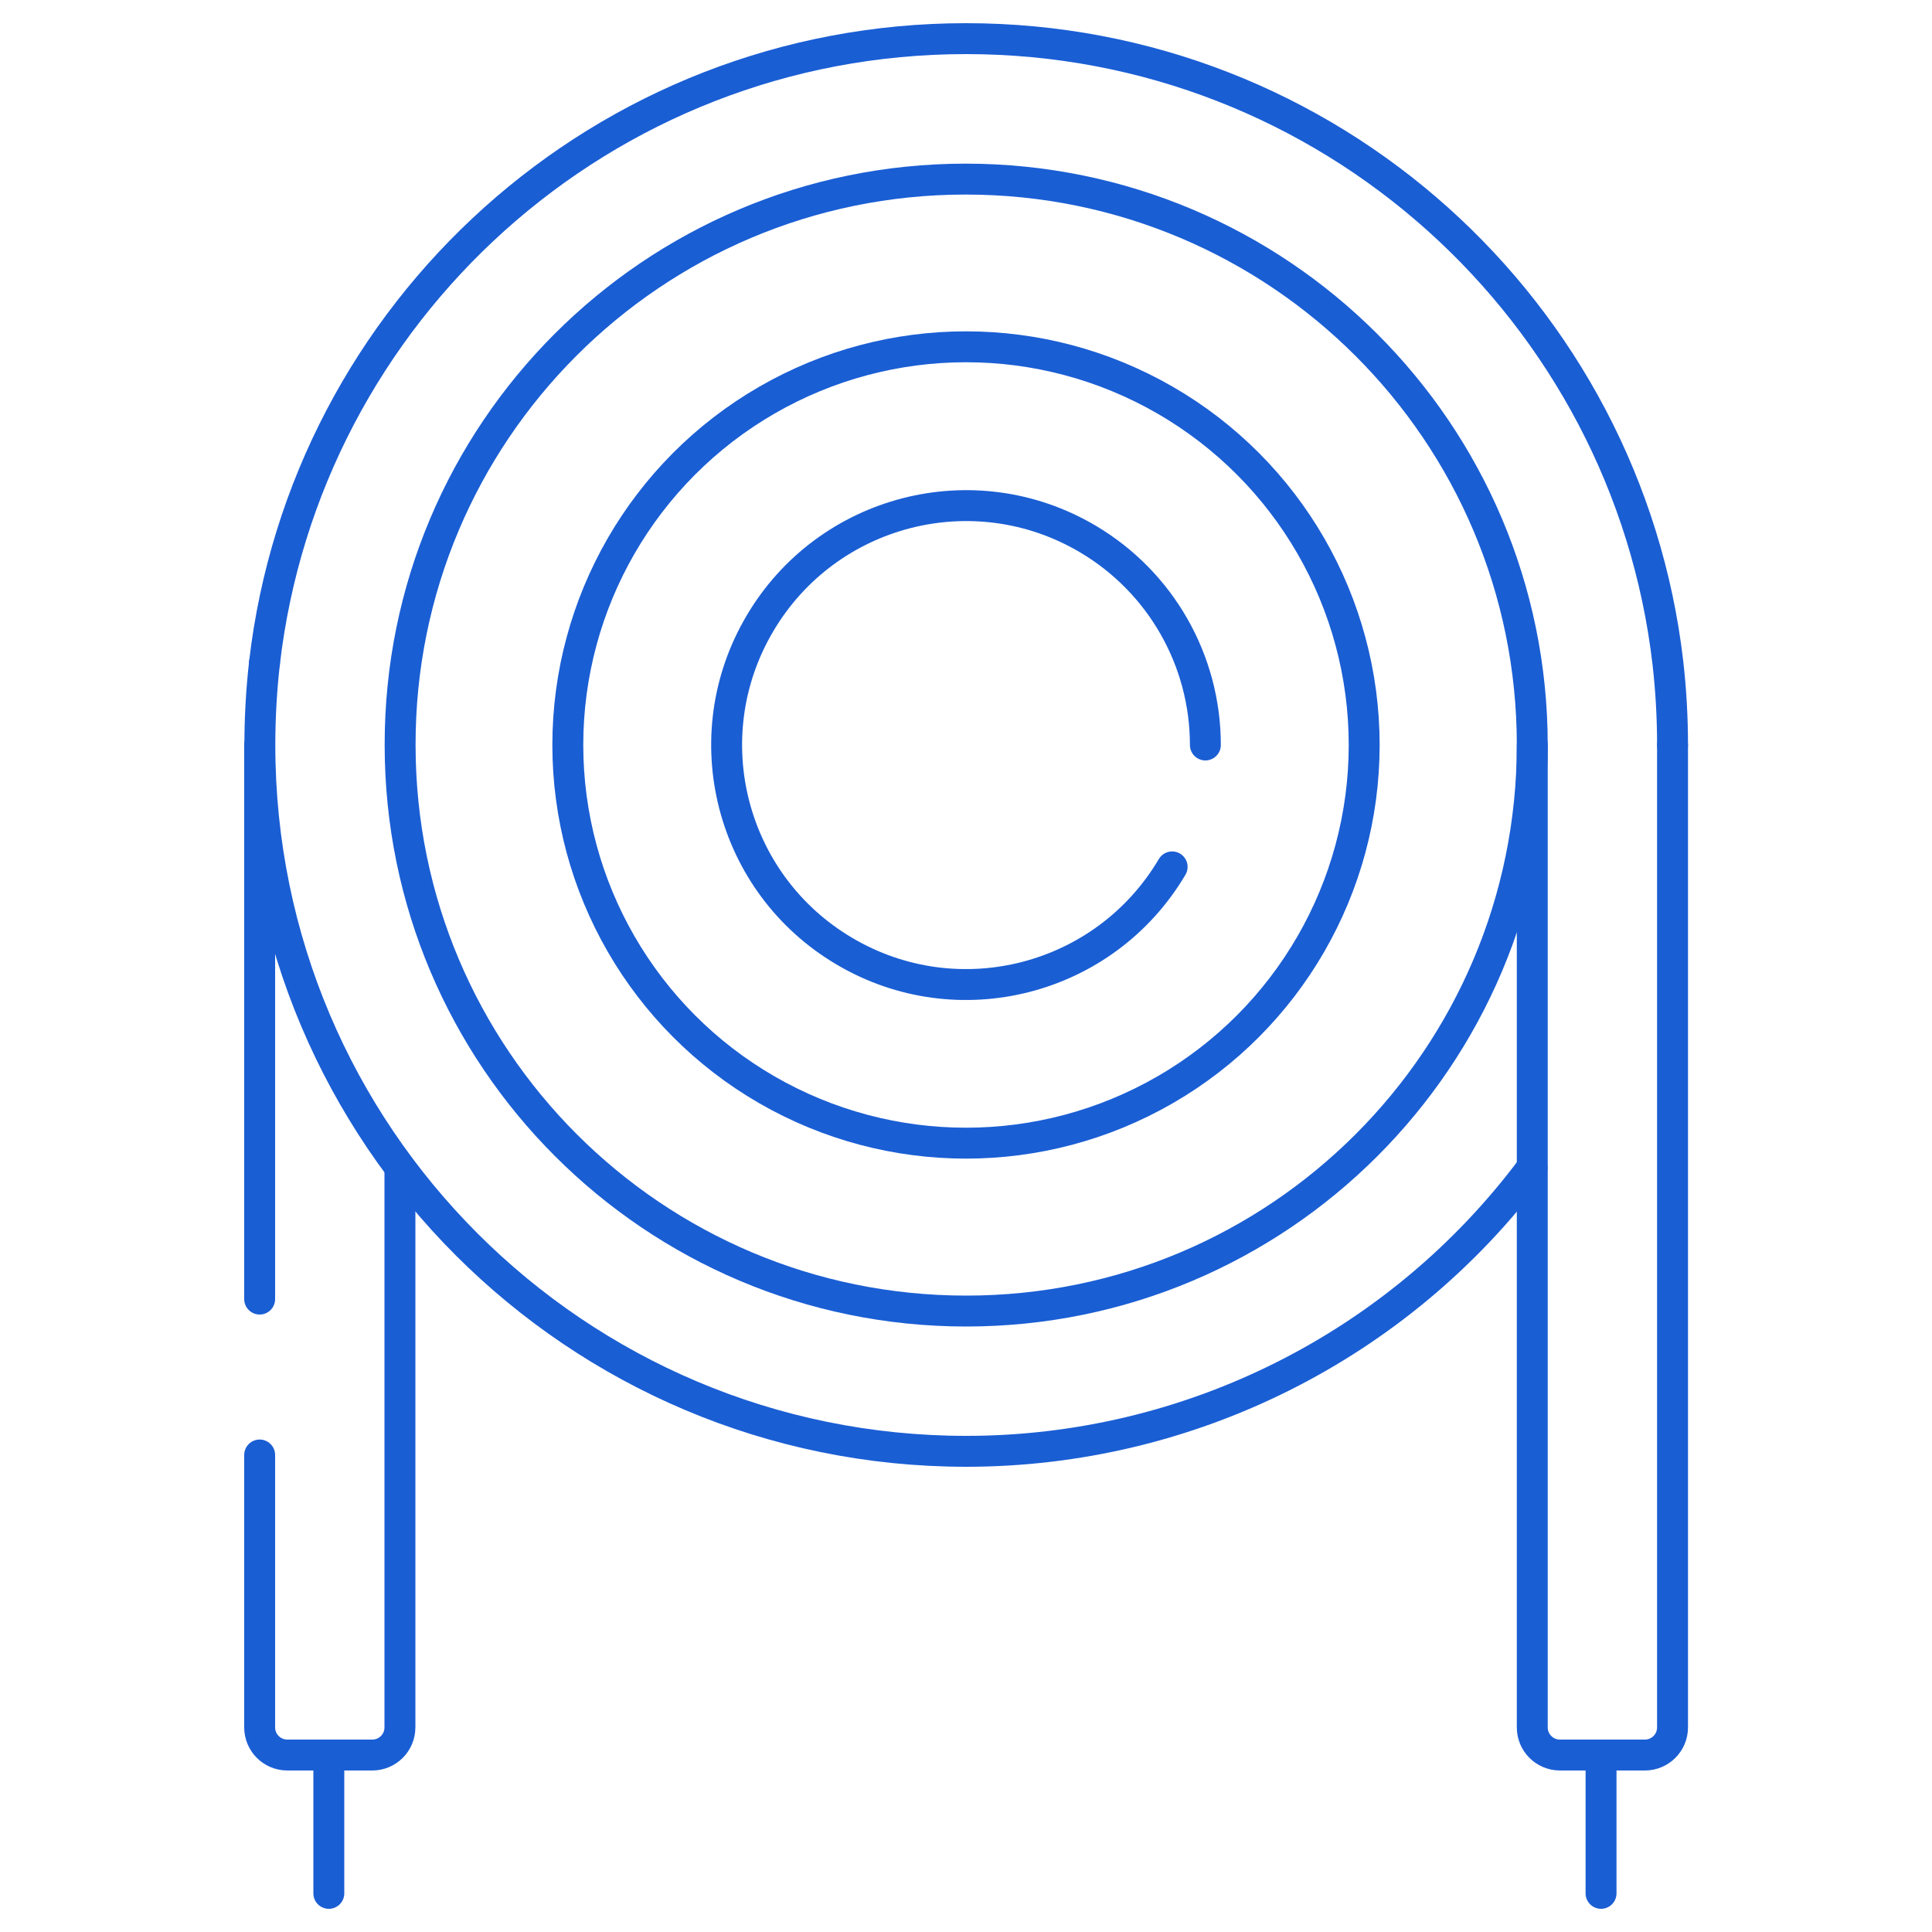
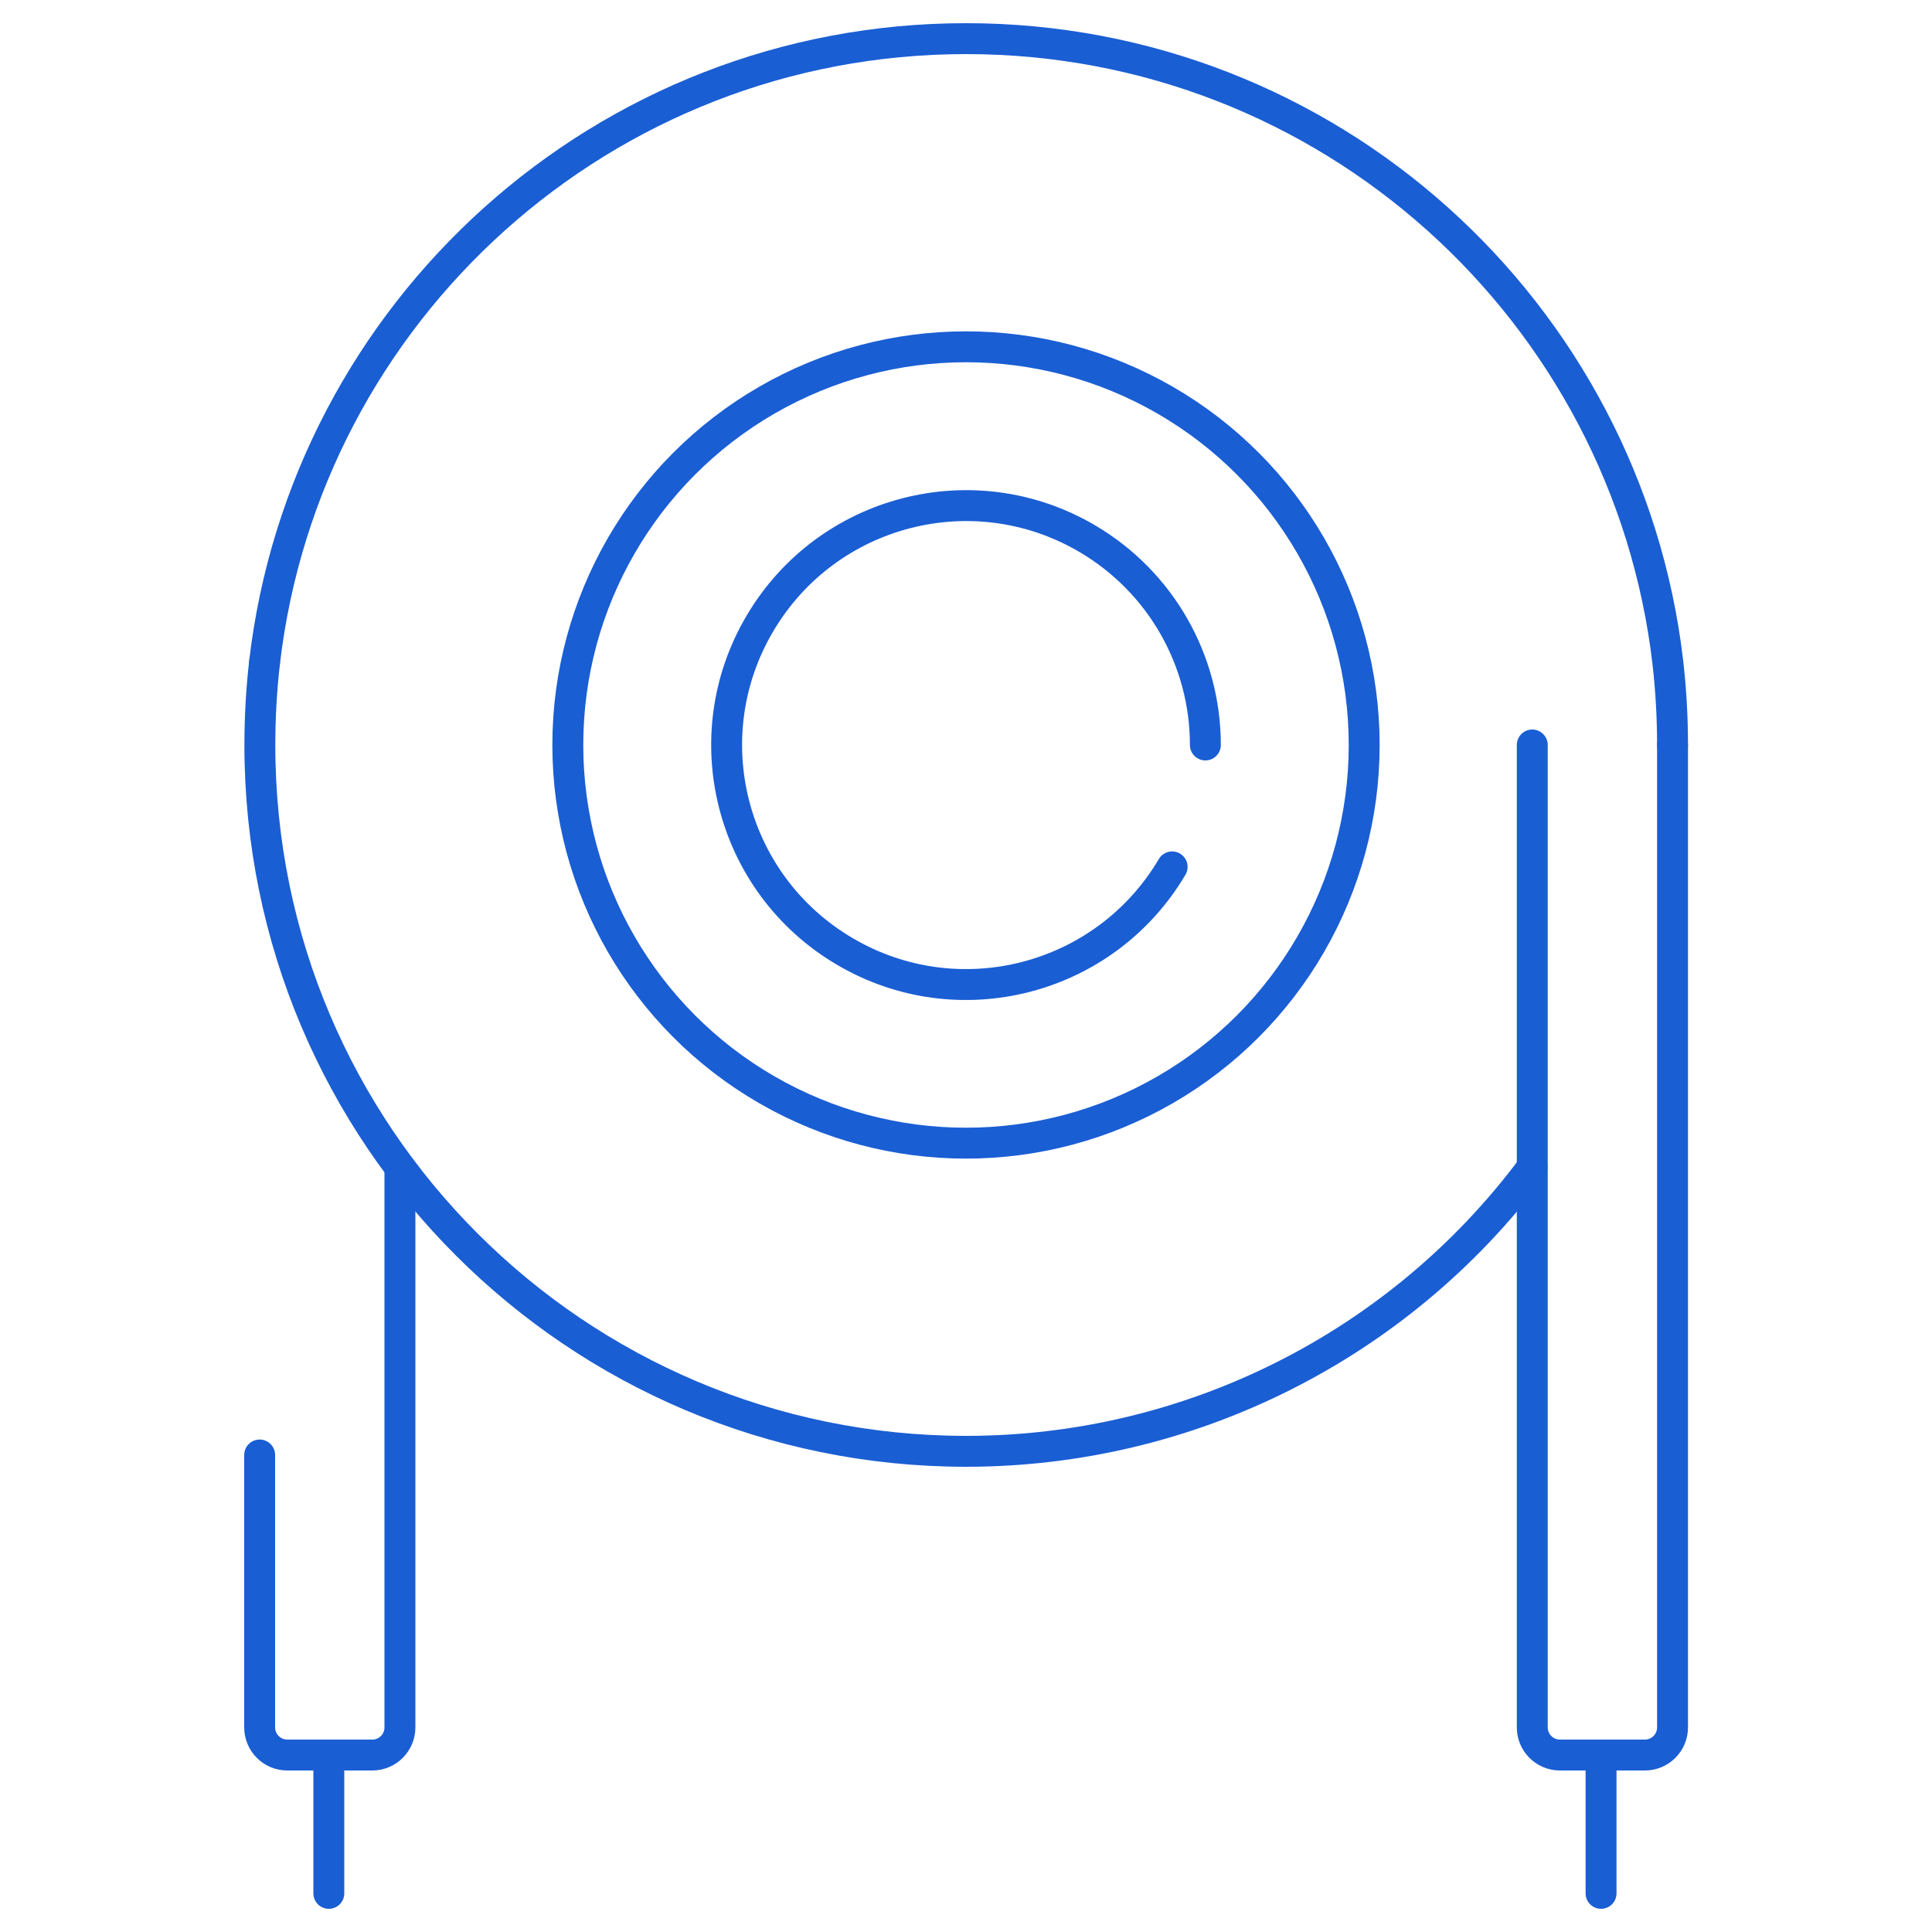
<svg xmlns="http://www.w3.org/2000/svg" version="1.1" id="图层_1" x="0px" y="0px" viewBox="0 0 1000 1000" style="enable-background:new 0 0 1000 1000;" xml:space="preserve">
  <style type="text/css">
	.st0{fill:none;stroke:#1A5ED4;stroke-width:16;stroke-linecap:round;stroke-miterlimit:10;}
</style>
  <title>2</title>
  <g>
    <path class="st0" d="M606.7,448.7c-34.8,58.9-110.8,78.5-169.7,43.6c-58.9-34.8-78.5-110.8-43.6-169.7   c34.8-58.9,110.8-78.5,169.7-43.6c37.7,22.3,60.8,62.8,60.8,106.6" />
    <circle class="st0" cx="500" cy="385.6" r="206.1" />
-     <path class="st0" d="M793.1,385.6c0,161.8-131.2,293-293,293s-293-131.2-293-293C206.9,223.9,337.9,92.8,499.6,92.7   c0.1,0,0.3,0,0.4,0C661.9,92.8,793.1,223.9,793.1,385.6z" />
    <path class="st0" d="M865.7,385.6c0-14.2-0.8-28.4-2.4-42.5l0,0C842.2,161.2,687.7,20,500,20S158,161.2,136.9,343.1l0,0   c-1.6,14.1-2.4,28.3-2.4,42.5c0,202,163.7,365.6,365.6,365.6c115.3,0,223.9-54.4,292.9-146.8" />
    <path class="st0" d="M865.7,385.6v508.5c0,7.9-6.4,14.3-14.3,14.3h-44c-7.9,0-14.3-6.4-14.3-14.3V385.6" />
    <path class="st0" d="M136.9,343.1L136.9,343.1" />
-     <line class="st0" x1="134.4" y1="672.4" x2="134.4" y2="385.6" />
    <path class="st0" d="M207,604.4v289.7c0,7.9-6.4,14.3-14.3,14.3h-44c-7.9,0-14.3-6.4-14.3-14.3V753.1" />
    <line class="st0" x1="828.7" y1="908.5" x2="828.7" y2="980" />
    <line class="st0" x1="170.2" y1="908.5" x2="170.2" y2="980" />
  </g>
</svg>